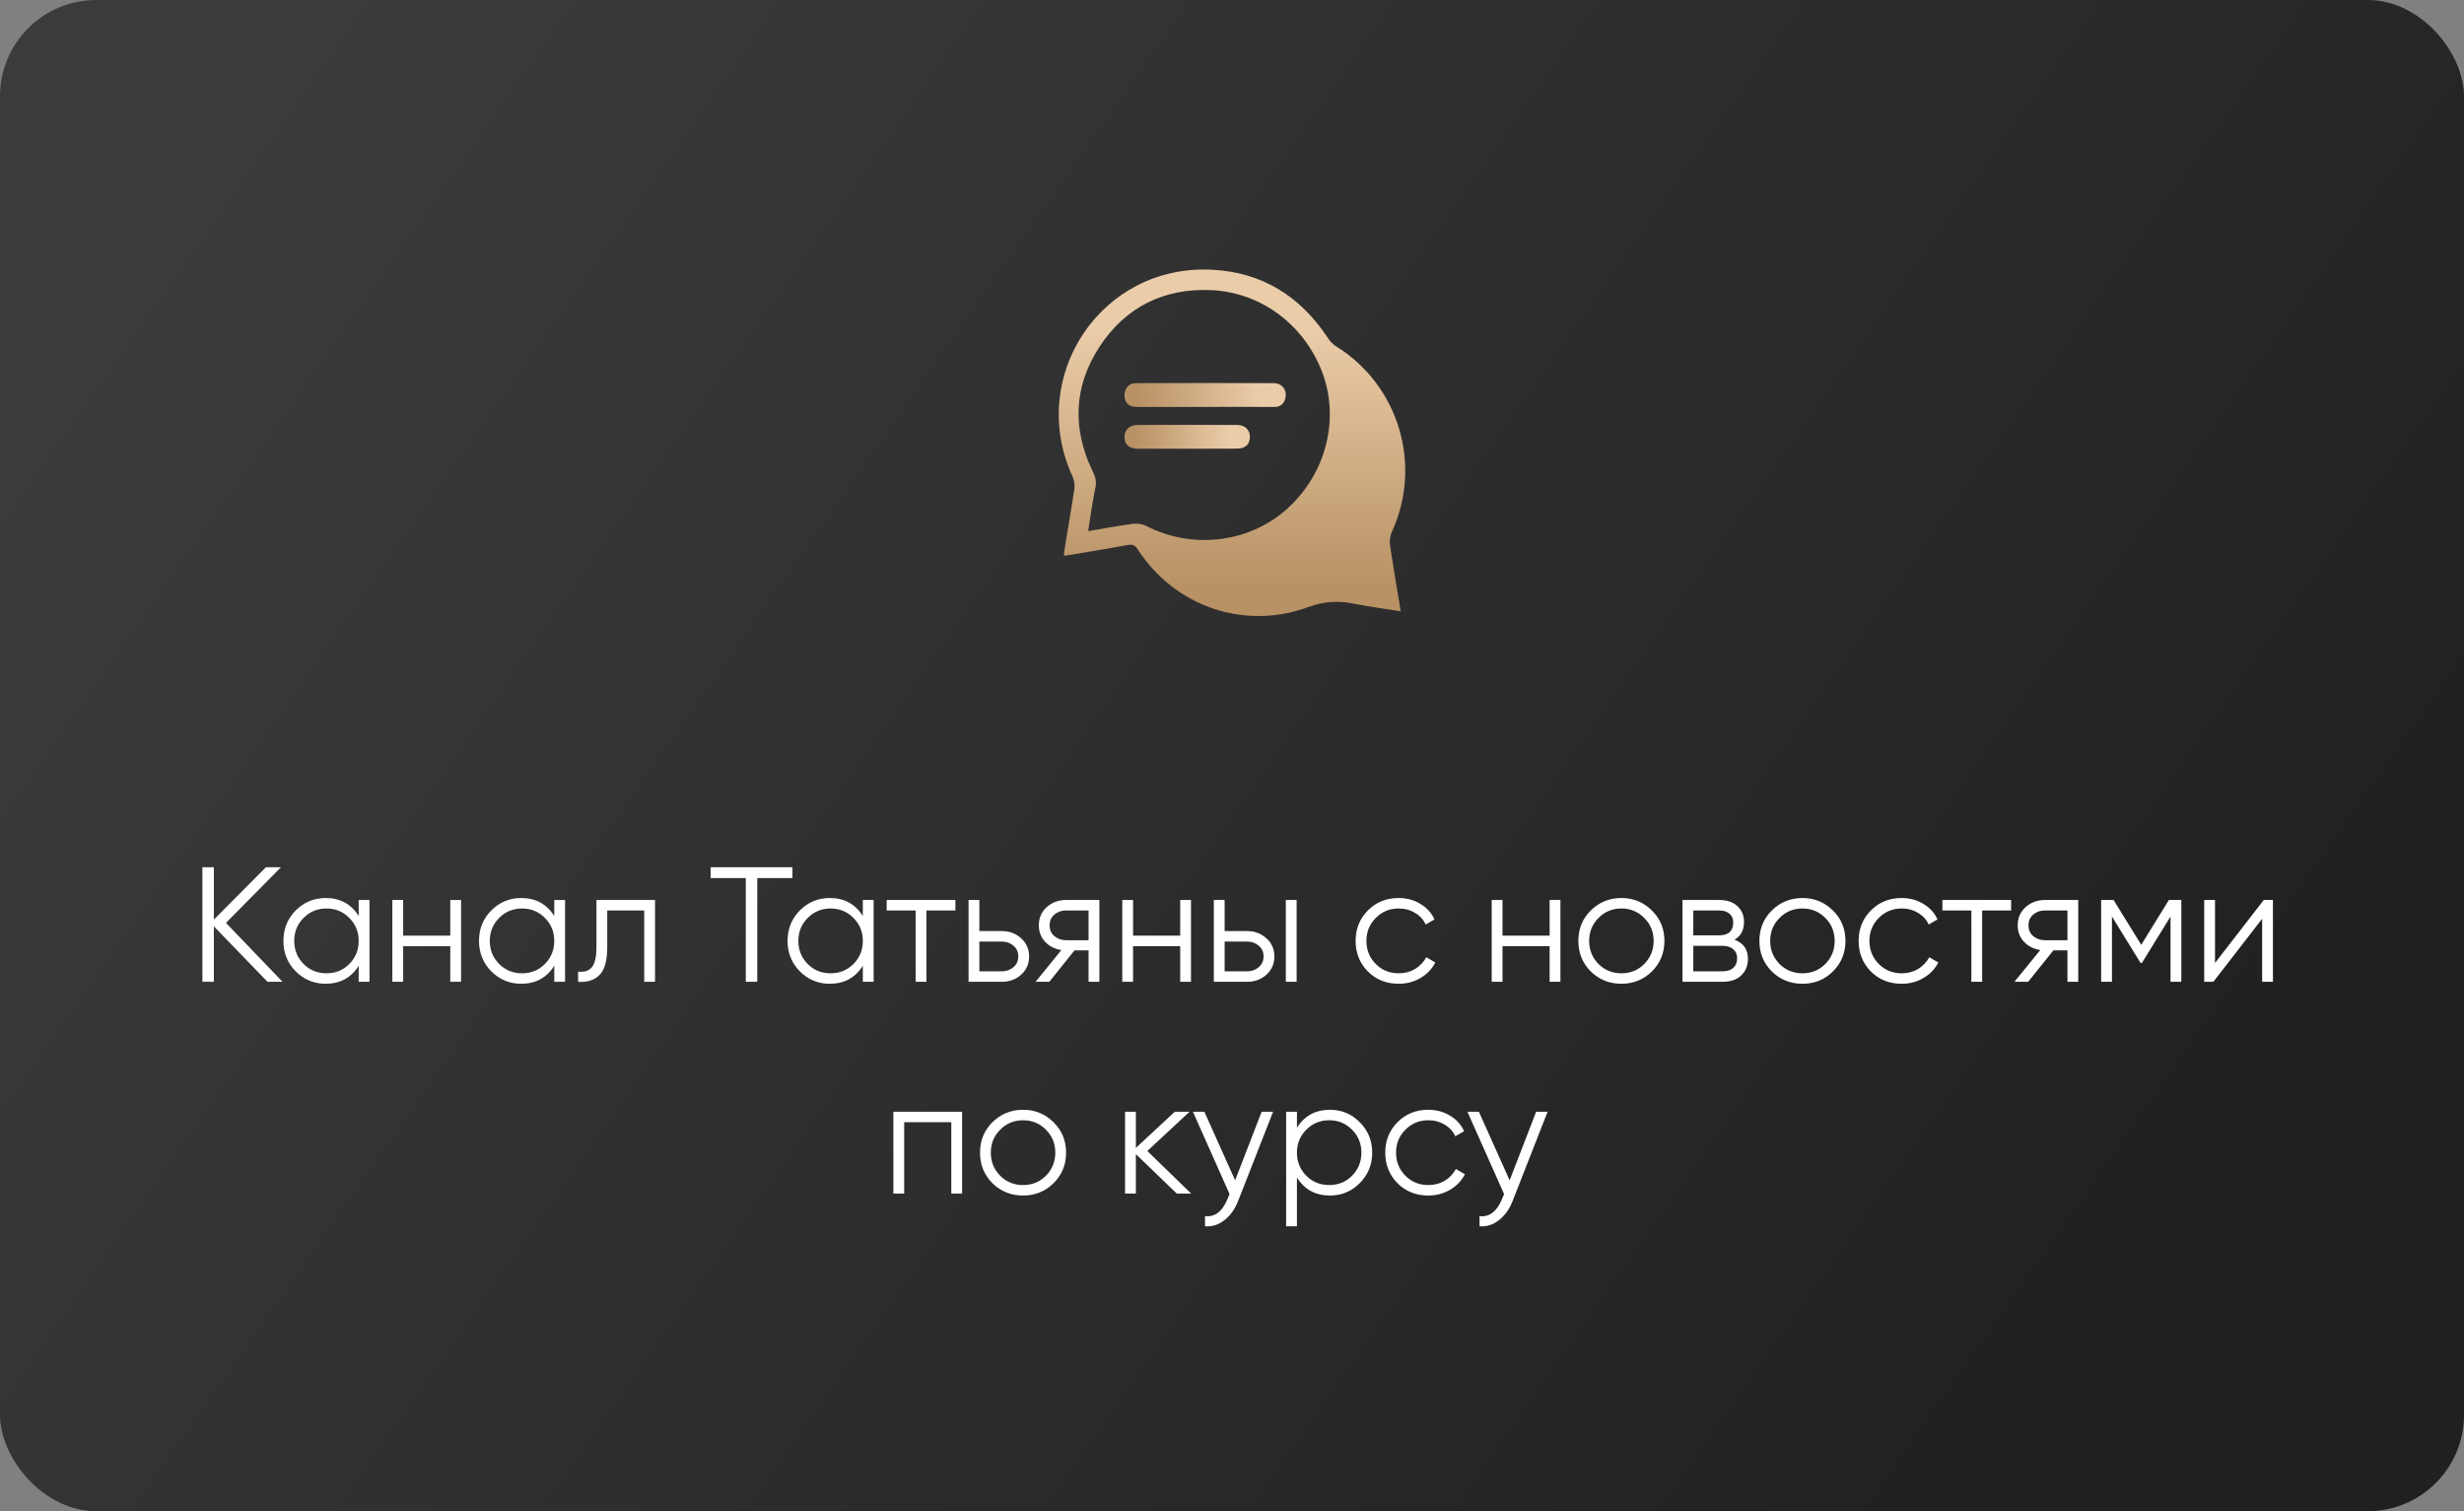
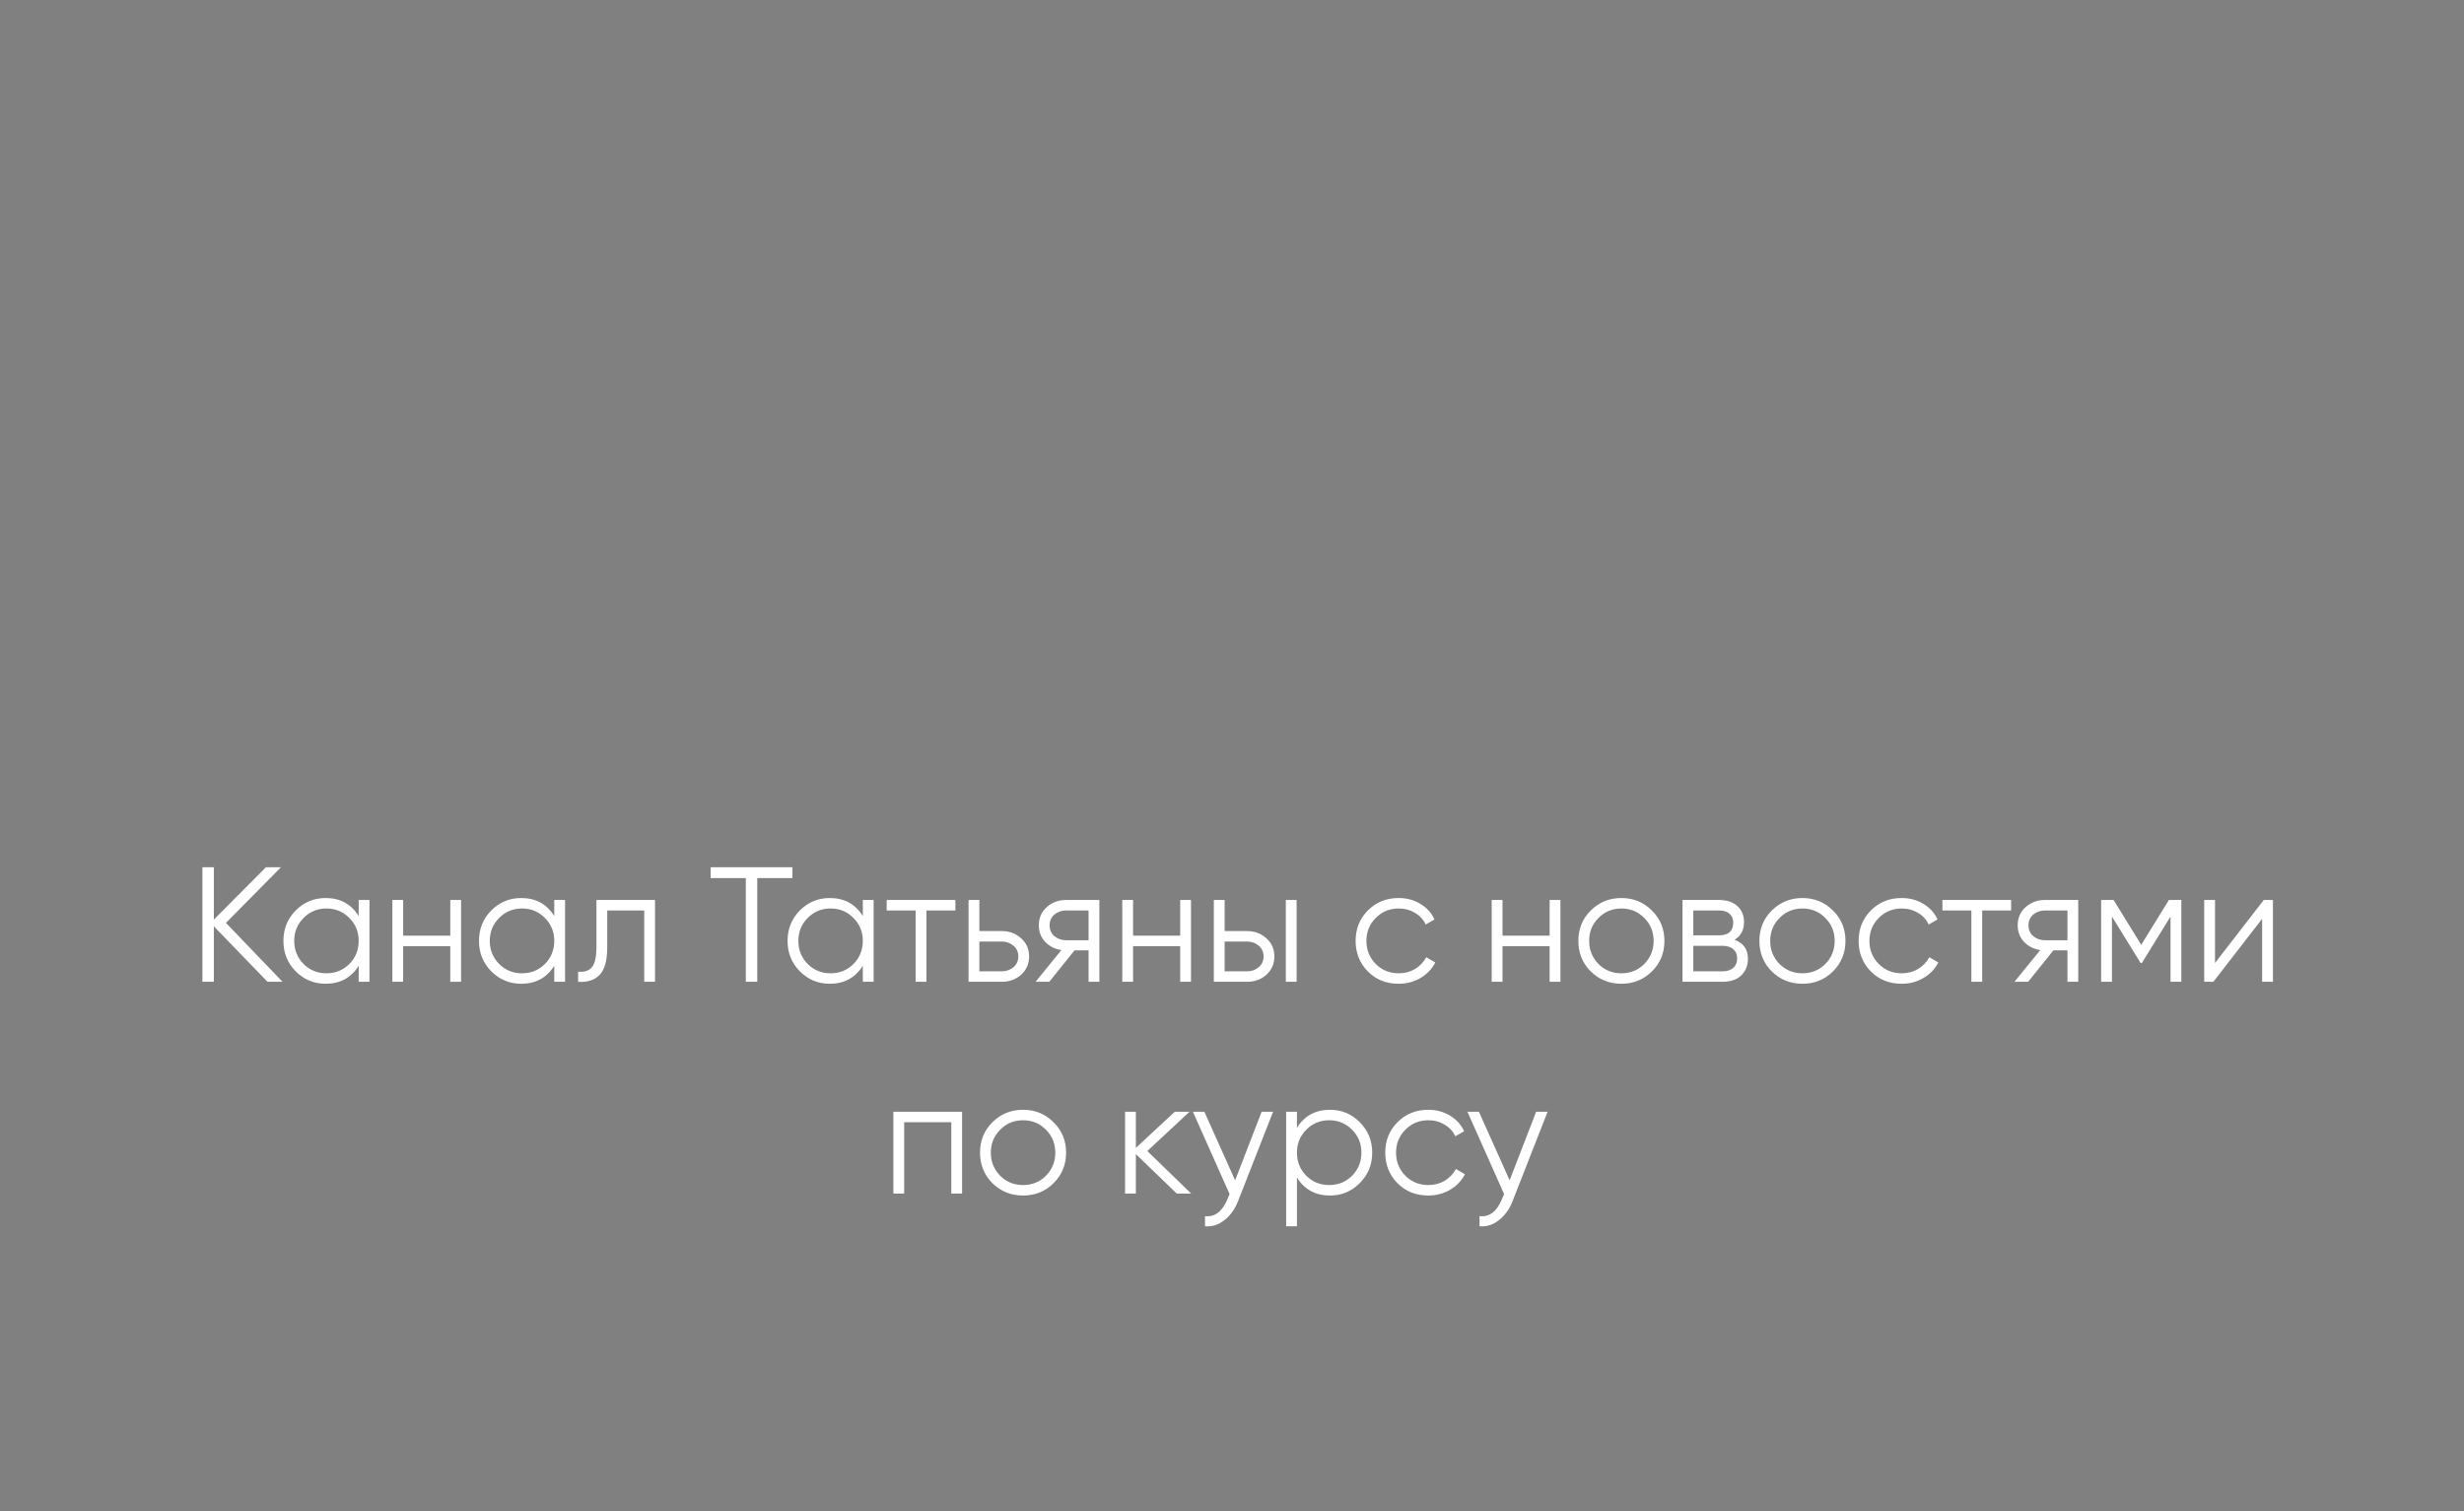
<svg xmlns="http://www.w3.org/2000/svg" width="256" height="157" viewBox="0 0 256 157" fill="none">
  <rect x="0" y="0" width="256" height="157" fill="#808080" stroke="none" />
-   <rect width="256" height="157" rx="10" fill="url(#paint0_linear_1846_1317)" />
  <path d="M29.358 102H27.794L22.218 96.237V102H21.029V90.1H22.218V95.54L27.625 90.1H29.189L23.477 95.88L29.358 102ZM37.266 93.5H38.388V102H37.266V100.334C36.484 101.581 35.339 102.204 33.832 102.204C32.619 102.204 31.582 101.773 30.721 100.912C29.871 100.051 29.446 98.997 29.446 97.75C29.446 96.503 29.871 95.449 30.721 94.588C31.582 93.727 32.619 93.296 33.832 93.296C35.339 93.296 36.484 93.919 37.266 95.166V93.5ZM31.537 100.147C32.183 100.793 32.976 101.116 33.917 101.116C34.858 101.116 35.651 100.793 36.297 100.147C36.943 99.49 37.266 98.691 37.266 97.75C37.266 96.809 36.943 96.016 36.297 95.37C35.651 94.713 34.858 94.384 33.917 94.384C32.976 94.384 32.183 94.713 31.537 95.37C30.891 96.016 30.568 96.809 30.568 97.75C30.568 98.691 30.891 99.49 31.537 100.147ZM46.782 93.5H47.904V102H46.782V98.294H41.886V102H40.764V93.5H41.886V97.206H46.782V93.5ZM57.586 93.5H58.708V102H57.586V100.334C56.804 101.581 55.66 102.204 54.152 102.204C52.94 102.204 51.903 101.773 51.041 100.912C50.191 100.051 49.766 98.997 49.766 97.75C49.766 96.503 50.191 95.449 51.041 94.588C51.903 93.727 52.94 93.296 54.152 93.296C55.66 93.296 56.804 93.919 57.586 95.166V93.5ZM51.857 100.147C52.503 100.793 53.297 101.116 54.237 101.116C55.178 101.116 55.971 100.793 56.617 100.147C57.263 99.49 57.586 98.691 57.586 97.75C57.586 96.809 57.263 96.016 56.617 95.37C55.971 94.713 55.178 94.384 54.237 94.384C53.297 94.384 52.503 94.713 51.857 95.37C51.211 96.016 50.888 96.809 50.888 97.75C50.888 98.691 51.211 99.49 51.857 100.147ZM68.054 93.5V102H66.932V94.588H63.09V98.379C63.09 99.796 62.818 100.77 62.274 101.303C61.741 101.836 61.005 102.068 60.064 102V100.946C60.71 101.014 61.186 100.861 61.492 100.487C61.809 100.113 61.968 99.41 61.968 98.379V93.5H68.054ZM82.331 90.1V91.222H78.676V102H77.486V91.222H73.831V90.1H82.331ZM89.644 93.5H90.766V102H89.644V100.334C88.862 101.581 87.717 102.204 86.21 102.204C84.997 102.204 83.96 101.773 83.099 100.912C82.249 100.051 81.824 98.997 81.824 97.75C81.824 96.503 82.249 95.449 83.099 94.588C83.96 93.727 84.997 93.296 86.21 93.296C87.717 93.296 88.862 93.919 89.644 95.166V93.5ZM83.915 100.147C84.561 100.793 85.354 101.116 86.295 101.116C87.236 101.116 88.029 100.793 88.675 100.147C89.321 99.49 89.644 98.691 89.644 97.75C89.644 96.809 89.321 96.016 88.675 95.37C88.029 94.713 87.236 94.384 86.295 94.384C85.354 94.384 84.561 94.713 83.915 95.37C83.269 96.016 82.946 96.809 82.946 97.75C82.946 98.691 83.269 99.49 83.915 100.147ZM99.262 93.5V94.588H96.253V102H95.131V94.588H92.122V93.5H99.262ZM104.08 96.73C104.873 96.73 105.542 96.979 106.086 97.478C106.641 97.965 106.919 98.594 106.919 99.365C106.919 100.136 106.641 100.77 106.086 101.269C105.542 101.756 104.873 102 104.08 102H100.629V93.5H101.751V96.73H104.08ZM104.08 100.912C104.556 100.912 104.958 100.77 105.287 100.487C105.627 100.204 105.797 99.83 105.797 99.365C105.797 98.9 105.627 98.526 105.287 98.243C104.958 97.96 104.556 97.818 104.08 97.818H101.751V100.912H104.08ZM114.22 93.5V102H113.098V98.736H111.636L109.018 102H107.59L110.276 98.702C109.596 98.6 109.035 98.317 108.593 97.852C108.151 97.387 107.93 96.815 107.93 96.135C107.93 95.364 108.202 94.735 108.746 94.248C109.301 93.749 109.975 93.5 110.769 93.5H114.22ZM110.769 97.682H113.098V94.588H110.769C110.293 94.588 109.885 94.73 109.545 95.013C109.216 95.296 109.052 95.67 109.052 96.135C109.052 96.6 109.216 96.974 109.545 97.257C109.885 97.54 110.293 97.682 110.769 97.682ZM122.618 93.5H123.74V102H122.618V98.294H117.722V102H116.6V93.5H117.722V97.206H122.618V93.5ZM129.563 96.73C130.357 96.73 131.025 96.979 131.569 97.478C132.125 97.965 132.402 98.594 132.402 99.365C132.402 100.136 132.125 100.77 131.569 101.269C131.025 101.756 130.357 102 129.563 102H126.112V93.5H127.234V96.73H129.563ZM133.592 93.5H134.714V102H133.592V93.5ZM129.563 100.912C130.039 100.912 130.442 100.77 130.77 100.487C131.11 100.204 131.28 99.83 131.28 99.365C131.28 98.9 131.11 98.526 130.77 98.243C130.442 97.96 130.039 97.818 129.563 97.818H127.234V100.912H129.563ZM145.314 102.204C144.033 102.204 142.968 101.779 142.118 100.929C141.268 100.068 140.843 99.008 140.843 97.75C140.843 96.492 141.268 95.438 142.118 94.588C142.968 93.727 144.033 93.296 145.314 93.296C146.152 93.296 146.906 93.5 147.575 93.908C148.243 94.305 148.731 94.843 149.037 95.523L148.119 96.05C147.892 95.54 147.524 95.138 147.014 94.843C146.515 94.537 145.948 94.384 145.314 94.384C144.373 94.384 143.58 94.713 142.934 95.37C142.288 96.016 141.965 96.809 141.965 97.75C141.965 98.691 142.288 99.49 142.934 100.147C143.58 100.793 144.373 101.116 145.314 101.116C145.948 101.116 146.515 100.969 147.014 100.674C147.512 100.368 147.903 99.96 148.187 99.45L149.122 99.994C148.77 100.674 148.255 101.212 147.575 101.609C146.895 102.006 146.141 102.204 145.314 102.204ZM161 93.5H162.122V102H161V98.294H156.104V102H154.982V93.5H156.104V97.206H161V93.5ZM171.618 100.929C170.757 101.779 169.703 102.204 168.456 102.204C167.21 102.204 166.15 101.779 165.277 100.929C164.416 100.068 163.985 99.008 163.985 97.75C163.985 96.492 164.416 95.438 165.277 94.588C166.15 93.727 167.21 93.296 168.456 93.296C169.703 93.296 170.757 93.727 171.618 94.588C172.491 95.438 172.927 96.492 172.927 97.75C172.927 99.008 172.491 100.068 171.618 100.929ZM166.076 100.147C166.722 100.793 167.516 101.116 168.456 101.116C169.397 101.116 170.19 100.793 170.836 100.147C171.482 99.49 171.805 98.691 171.805 97.75C171.805 96.809 171.482 96.016 170.836 95.37C170.19 94.713 169.397 94.384 168.456 94.384C167.516 94.384 166.722 94.713 166.076 95.37C165.43 96.016 165.107 96.809 165.107 97.75C165.107 98.691 165.43 99.49 166.076 100.147ZM180.211 97.631C181.14 97.971 181.605 98.634 181.605 99.62C181.605 100.311 181.372 100.884 180.908 101.337C180.454 101.779 179.797 102 178.936 102H174.805V93.5H178.596C179.423 93.5 180.063 93.715 180.517 94.146C180.97 94.565 181.197 95.109 181.197 95.778C181.197 96.628 180.868 97.246 180.211 97.631ZM178.596 94.588H175.927V97.172H178.596C179.582 97.172 180.075 96.73 180.075 95.846C180.075 95.449 179.944 95.143 179.684 94.928C179.434 94.701 179.072 94.588 178.596 94.588ZM178.936 100.912C179.434 100.912 179.814 100.793 180.075 100.555C180.347 100.317 180.483 99.983 180.483 99.552C180.483 99.155 180.347 98.844 180.075 98.617C179.814 98.379 179.434 98.26 178.936 98.26H175.927V100.912H178.936ZM190.428 100.929C189.566 101.779 188.512 102.204 187.266 102.204C186.019 102.204 184.959 101.779 184.087 100.929C183.225 100.068 182.795 99.008 182.795 97.75C182.795 96.492 183.225 95.438 184.087 94.588C184.959 93.727 186.019 93.296 187.266 93.296C188.512 93.296 189.566 93.727 190.428 94.588C191.3 95.438 191.737 96.492 191.737 97.75C191.737 99.008 191.3 100.068 190.428 100.929ZM184.886 100.147C185.532 100.793 186.325 101.116 187.266 101.116C188.206 101.116 189 100.793 189.646 100.147C190.292 99.49 190.615 98.691 190.615 97.75C190.615 96.809 190.292 96.016 189.646 95.37C189 94.713 188.206 94.384 187.266 94.384C186.325 94.384 185.532 94.713 184.886 95.37C184.24 96.016 183.917 96.809 183.917 97.75C183.917 98.691 184.24 99.49 184.886 100.147ZM197.575 102.204C196.295 102.204 195.229 101.779 194.379 100.929C193.529 100.068 193.104 99.008 193.104 97.75C193.104 96.492 193.529 95.438 194.379 94.588C195.229 93.727 196.295 93.296 197.575 93.296C198.414 93.296 199.168 93.5 199.836 93.908C200.505 94.305 200.992 94.843 201.298 95.523L200.38 96.05C200.154 95.54 199.785 95.138 199.275 94.843C198.777 94.537 198.21 94.384 197.575 94.384C196.635 94.384 195.841 94.713 195.195 95.37C194.549 96.016 194.226 96.809 194.226 97.75C194.226 98.691 194.549 99.49 195.195 100.147C195.841 100.793 196.635 101.116 197.575 101.116C198.21 101.116 198.777 100.969 199.275 100.674C199.774 100.368 200.165 99.96 200.448 99.45L201.383 99.994C201.032 100.674 200.516 101.212 199.836 101.609C199.156 102.006 198.403 102.204 197.575 102.204ZM208.948 93.5V94.588H205.939V102H204.817V94.588H201.808V93.5H208.948ZM215.921 93.5V102H214.799V98.736H213.337L210.719 102H209.291L211.977 98.702C211.297 98.6 210.736 98.317 210.294 97.852C209.852 97.387 209.631 96.815 209.631 96.135C209.631 95.364 209.903 94.735 210.447 94.248C211.002 93.749 211.677 93.5 212.47 93.5H215.921ZM212.47 97.682H214.799V94.588H212.47C211.994 94.588 211.586 94.73 211.246 95.013C210.917 95.296 210.753 95.67 210.753 96.135C210.753 96.6 210.917 96.974 211.246 97.257C211.586 97.54 211.994 97.682 212.47 97.682ZM226.631 93.5V102H225.509V95.217L222.534 100.045H222.398L219.423 95.217V102H218.301V93.5H219.593L222.466 98.158L225.339 93.5H226.631ZM235.197 93.5H236.149V102H235.027V95.455L229.961 102H229.009V93.5H230.131V100.045L235.197 93.5ZM99.958 115.5V124H98.836V116.588H93.94V124H92.818V115.5H99.958ZM109.454 122.929C108.592 123.779 107.538 124.204 106.292 124.204C105.045 124.204 103.985 123.779 103.113 122.929C102.251 122.068 101.821 121.008 101.821 119.75C101.821 118.492 102.251 117.438 103.113 116.588C103.985 115.727 105.045 115.296 106.292 115.296C107.538 115.296 108.592 115.727 109.454 116.588C110.326 117.438 110.763 118.492 110.763 119.75C110.763 121.008 110.326 122.068 109.454 122.929ZM103.912 122.147C104.558 122.793 105.351 123.116 106.292 123.116C107.232 123.116 108.026 122.793 108.672 122.147C109.318 121.49 109.641 120.691 109.641 119.75C109.641 118.809 109.318 118.016 108.672 117.37C108.026 116.713 107.232 116.384 106.292 116.384C105.351 116.384 104.558 116.713 103.912 117.37C103.266 118.016 102.943 118.809 102.943 119.75C102.943 120.691 103.266 121.49 103.912 122.147ZM123.758 124H122.262L118.012 119.903V124H116.89V115.5H118.012V119.257L122.058 115.5H123.588L119.202 119.58L123.758 124ZM131.079 115.5H132.269L128.631 124.782C128.302 125.621 127.832 126.278 127.22 126.754C126.619 127.241 125.945 127.457 125.197 127.4V126.346C126.217 126.459 126.993 125.87 127.526 124.578L127.747 124.051L123.939 115.5H125.129L128.325 122.623L131.079 115.5ZM138.181 115.296C139.393 115.296 140.425 115.727 141.275 116.588C142.136 117.449 142.567 118.503 142.567 119.75C142.567 120.997 142.136 122.051 141.275 122.912C140.425 123.773 139.393 124.204 138.181 124.204C136.673 124.204 135.529 123.581 134.747 122.334V127.4H133.625V115.5H134.747V117.166C135.529 115.919 136.673 115.296 138.181 115.296ZM135.716 122.147C136.362 122.793 137.155 123.116 138.096 123.116C139.036 123.116 139.83 122.793 140.476 122.147C141.122 121.49 141.445 120.691 141.445 119.75C141.445 118.809 141.122 118.016 140.476 117.37C139.83 116.713 139.036 116.384 138.096 116.384C137.155 116.384 136.362 116.713 135.716 117.37C135.07 118.016 134.747 118.809 134.747 119.75C134.747 120.691 135.07 121.49 135.716 122.147ZM148.393 124.204C147.113 124.204 146.047 123.779 145.197 122.929C144.347 122.068 143.922 121.008 143.922 119.75C143.922 118.492 144.347 117.438 145.197 116.588C146.047 115.727 147.113 115.296 148.393 115.296C149.232 115.296 149.986 115.5 150.654 115.908C151.323 116.305 151.81 116.843 152.116 117.523L151.198 118.05C150.972 117.54 150.603 117.138 150.093 116.843C149.595 116.537 149.028 116.384 148.393 116.384C147.453 116.384 146.659 116.713 146.013 117.37C145.367 118.016 145.044 118.809 145.044 119.75C145.044 120.691 145.367 121.49 146.013 122.147C146.659 122.793 147.453 123.116 148.393 123.116C149.028 123.116 149.595 122.969 150.093 122.674C150.592 122.368 150.983 121.96 151.266 121.45L152.201 121.994C151.85 122.674 151.334 123.212 150.654 123.609C149.974 124.006 149.221 124.204 148.393 124.204ZM159.6 115.5H160.79L157.152 124.782C156.823 125.621 156.353 126.278 155.741 126.754C155.14 127.241 154.466 127.457 153.718 127.4V126.346C154.738 126.459 155.514 125.87 156.047 124.578L156.268 124.051L152.46 115.5H153.65L156.846 122.623L159.6 115.5Z" fill="white" />
-   <path d="M145.531 63.514C143.818 63.233 142.234 63.029 140.675 62.722C139.066 62.39 137.584 62.467 135.974 63.054C129.279 65.533 122.022 63.003 118.189 57.05C117.933 56.666 117.703 56.538 117.218 56.615C115.276 56.973 113.334 57.279 111.392 57.612C111.136 57.663 110.906 57.688 110.523 57.739C110.6 57.126 110.676 56.564 110.778 56.002C111.06 54.264 111.366 52.552 111.622 50.815C111.673 50.431 111.622 49.946 111.468 49.588C106.613 39.137 114.407 27.433 125.906 28.021C131.068 28.277 135.054 30.73 137.916 35.048C138.146 35.406 138.452 35.764 138.836 35.994C145.326 40.031 147.805 48.285 144.611 55.261C144.406 55.695 144.355 56.283 144.432 56.768C144.764 58.966 145.147 61.163 145.531 63.514ZM113.053 55.184C114.688 54.903 116.196 54.622 117.703 54.417C118.163 54.366 118.7 54.443 119.109 54.648C123.785 57.05 129.534 56.436 133.47 53.089C137.558 49.588 139.168 44.043 137.532 39.111C135.769 33.975 131.221 30.398 125.88 30.142C120.949 29.912 116.962 31.88 114.254 35.994C111.545 40.133 111.366 44.554 113.564 49.051C113.819 49.562 113.921 50.048 113.819 50.61C113.513 52.067 113.308 53.549 113.053 55.184Z" fill="url(#paint1_linear_1846_1317)" />
-   <path d="M125.148 42.277C122.789 42.277 120.443 42.277 118.084 42.277C117.276 42.277 116.817 41.821 116.83 41.056C116.83 40.32 117.301 39.805 118.034 39.805C122.802 39.79 127.582 39.79 132.349 39.805C133.33 39.805 133.864 40.761 133.442 41.659C133.219 42.13 132.859 42.277 132.399 42.277C129.978 42.262 127.557 42.277 125.148 42.277Z" fill="url(#paint2_linear_1846_1317)" />
-   <path d="M121.494 46.621C120.391 46.621 119.288 46.621 118.184 46.621C117.308 46.607 116.841 46.185 116.827 45.415C116.827 44.673 117.322 44.164 118.156 44.15C120.433 44.135 126.255 44.135 128.546 44.15C129.366 44.15 129.875 44.673 129.861 45.415C129.847 46.185 129.38 46.607 128.503 46.607C127.33 46.621 122.639 46.621 121.494 46.621Z" fill="url(#paint3_linear_1846_1317)" />
  <defs>
    <linearGradient id="paint0_linear_1846_1317" x1="33.579" y1="6.25086e-06" x2="225.235" y2="134.339" gradientUnits="userSpaceOnUse">
      <stop stop-color="#3B3B3B" />
      <stop offset="1" stop-color="#202020" />
    </linearGradient>
    <linearGradient id="paint1_linear_1846_1317" x1="128" y1="34" x2="128" y2="61" gradientUnits="userSpaceOnUse">
      <stop stop-color="#EBCCA9" />
      <stop offset="1" stop-color="#B89164" />
    </linearGradient>
    <linearGradient id="paint2_linear_1846_1317" x1="130.795" y1="41.035" x2="118.226" y2="41.035" gradientUnits="userSpaceOnUse">
      <stop stop-color="#EBCCA9" />
      <stop offset="1" stop-color="#B89164" />
    </linearGradient>
    <linearGradient id="paint3_linear_1846_1317" x1="127.689" y1="45.38" x2="117.913" y2="45.38" gradientUnits="userSpaceOnUse">
      <stop stop-color="#EBCCA9" />
      <stop offset="1" stop-color="#B89164" />
    </linearGradient>
  </defs>
</svg>